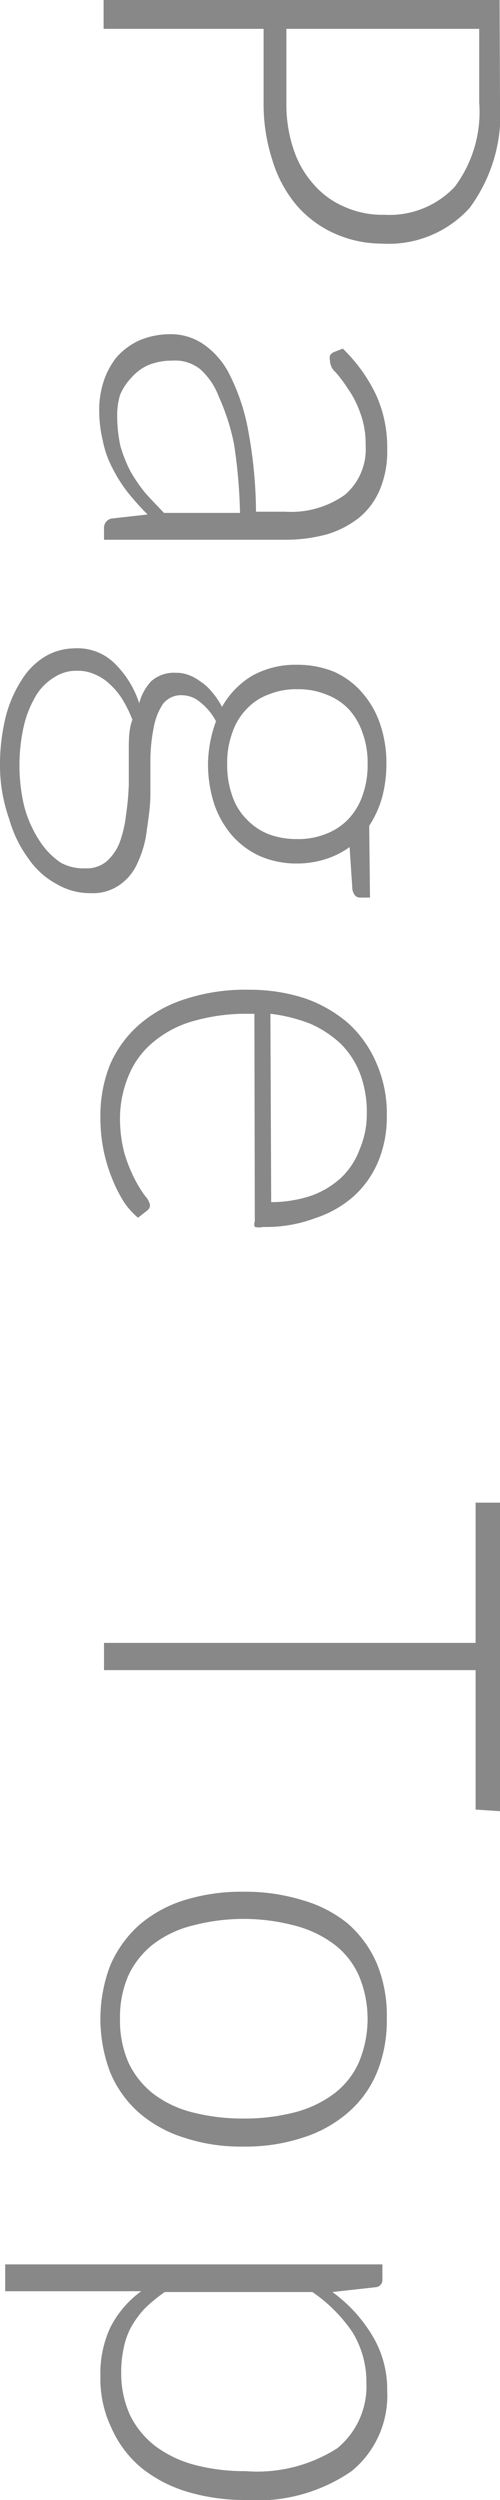
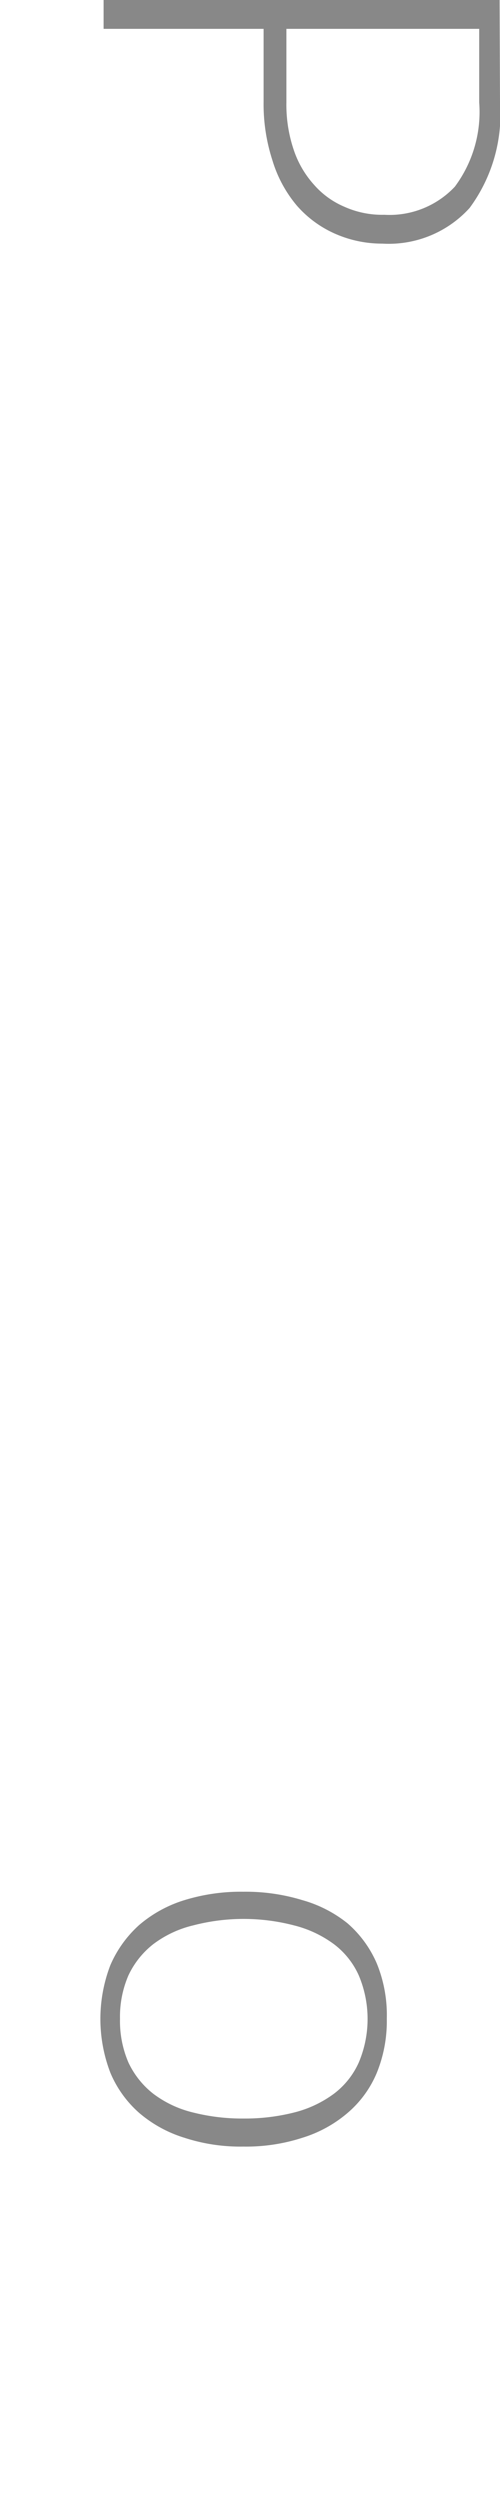
<svg xmlns="http://www.w3.org/2000/svg" viewBox="0 0 12.5 62.39">
  <defs>
    <style>.cls-1{fill:#888;}</style>
  </defs>
  <title>icon_pagetop</title>
  <g id="レイヤー_2" data-name="レイヤー 2">
    <g id="content">
      <path class="cls-1" d="M12.5,2.56a3.93,3.93,0,0,1-.76,2.63,2.73,2.73,0,0,1-2.18.89,2.91,2.91,0,0,1-1.19-.25,2.73,2.73,0,0,1-.95-.7A3.17,3.17,0,0,1,6.81,4a4.54,4.54,0,0,1-.22-1.47V.72h-4V0h9.9Zm-5.34,0a3.51,3.51,0,0,0,.18,1.17,2.46,2.46,0,0,0,.51.88,2.09,2.09,0,0,0,.76.55,2.31,2.31,0,0,0,1,.2,2.24,2.24,0,0,0,1.76-.7,3.12,3.12,0,0,0,.61-2.1V.72H7.16Z" />
-       <path class="cls-1" d="M8.57,8.7A4,4,0,0,1,9.4,9.85a3.15,3.15,0,0,1,.28,1.36,2.45,2.45,0,0,1-.18,1,1.82,1.82,0,0,1-.51.7,2.43,2.43,0,0,1-.8.42,3.89,3.89,0,0,1-1.06.14H2.6v-.27a.24.24,0,0,1,.19-.26l.9-.1a6.54,6.54,0,0,1-.51-.57,3.64,3.64,0,0,1-.37-.59A2.48,2.48,0,0,1,2.57,11a3.24,3.24,0,0,1-.09-.79,2.26,2.26,0,0,1,.11-.69,1.93,1.93,0,0,1,.32-.6,1.72,1.72,0,0,1,.56-.42,2,2,0,0,1,.81-.16,1.43,1.43,0,0,1,.82.26,2,2,0,0,1,.66.79,5.08,5.08,0,0,1,.45,1.38,11.4,11.4,0,0,1,.19,2h.73a2.32,2.32,0,0,0,1.49-.42,1.49,1.49,0,0,0,.52-1.24A2.16,2.16,0,0,0,9,10.29a2.4,2.4,0,0,0-.31-.6,3.18,3.18,0,0,0-.3-.4A.39.39,0,0,1,8.25,9a.28.28,0,0,1,0-.13.24.24,0,0,1,.09-.08ZM6,12.8a13,13,0,0,0-.15-1.72A5.42,5.42,0,0,0,5.47,9.9,1.71,1.71,0,0,0,5,9.21,1,1,0,0,0,4.31,9a1.57,1.57,0,0,0-.6.11,1.21,1.21,0,0,0-.42.31A1.41,1.41,0,0,0,3,9.86a1.77,1.77,0,0,0-.07.52,3.52,3.52,0,0,0,.08.75,3.45,3.45,0,0,0,.25.63,4,4,0,0,0,.37.54c.15.17.31.33.47.5Z" />
-       <path class="cls-1" d="M9.25,22.4H9c-.1,0-.16-.07-.19-.2l-.07-1.06a2.11,2.11,0,0,1-.6.3,2.35,2.35,0,0,1-.71.11,2.29,2.29,0,0,1-.92-.18,2.07,2.07,0,0,1-.7-.51,2.38,2.38,0,0,1-.45-.78,3.24,3.24,0,0,1-.16-1A3.16,3.16,0,0,1,5.4,18,1.49,1.49,0,0,0,5,17.52a.71.71,0,0,0-.45-.17.57.57,0,0,0-.47.21,1.52,1.52,0,0,0-.23.56,4.41,4.41,0,0,0-.09.79c0,.3,0,.6,0,.91s-.05.61-.09.9a2.61,2.61,0,0,1-.22.79,1.3,1.3,0,0,1-.44.56,1.17,1.17,0,0,1-.75.22,1.64,1.64,0,0,1-.83-.22,2,2,0,0,1-.71-.63,3.06,3.06,0,0,1-.49-1A4,4,0,0,1,0,19.15a5,5,0,0,1,.15-1.29,3.12,3.12,0,0,1,.41-.92,1.77,1.77,0,0,1,.59-.57,1.48,1.48,0,0,1,.71-.19,1.32,1.32,0,0,1,1,.37,2.44,2.44,0,0,1,.62,1A1.28,1.28,0,0,1,3.78,17a.86.86,0,0,1,.62-.21.82.82,0,0,1,.3.05A1.1,1.1,0,0,1,5,17a1.27,1.27,0,0,1,.3.27,2,2,0,0,1,.25.37,2.11,2.11,0,0,1,.76-.78,2.24,2.24,0,0,1,1.12-.27,2.42,2.42,0,0,1,.91.17,2,2,0,0,1,.7.51,2.29,2.29,0,0,1,.46.79,3,3,0,0,1,.16,1,3.24,3.24,0,0,1-.11.85,2.63,2.63,0,0,1-.32.7Zm-7.12-.73a.77.77,0,0,0,.53-.17A1.2,1.2,0,0,0,3,21a2.92,2.92,0,0,0,.15-.66,6.46,6.46,0,0,0,.07-.78c0-.28,0-.55,0-.83s0-.53.09-.77a3.19,3.19,0,0,0-.24-.49,1.76,1.76,0,0,0-.32-.39,1.19,1.19,0,0,0-.38-.25,1,1,0,0,0-.44-.09,1,1,0,0,0-.57.16,1.35,1.35,0,0,0-.46.46,2.66,2.66,0,0,0-.3.74,4.45,4.45,0,0,0,0,2A2.91,2.91,0,0,0,1,21a1.88,1.88,0,0,0,.52.53A1.18,1.18,0,0,0,2.13,21.67Zm3.55-2.6a2.24,2.24,0,0,0,.13.8,1.5,1.5,0,0,0,.36.58,1.53,1.53,0,0,0,.55.37,2,2,0,0,0,.71.12,1.85,1.85,0,0,0,.72-.13,1.52,1.52,0,0,0,.56-.37,1.61,1.61,0,0,0,.35-.58,2.22,2.22,0,0,0,.13-.79,2.15,2.15,0,0,0-.13-.79,1.65,1.65,0,0,0-.35-.59,1.5,1.5,0,0,0-.56-.36,1.85,1.85,0,0,0-.72-.13,1.8,1.8,0,0,0-.71.13,1.39,1.39,0,0,0-.55.36,1.54,1.54,0,0,0-.36.59A2.15,2.15,0,0,0,5.68,19.07Z" />
-       <path class="cls-1" d="M6.36,25.3H6.22a4.81,4.81,0,0,0-1.38.18,2.67,2.67,0,0,0-1,.52,2.12,2.12,0,0,0-.61.81A2.78,2.78,0,0,0,3,27.87a3.43,3.43,0,0,0,.11.91,3.81,3.81,0,0,0,.26.65,3.2,3.2,0,0,0,.26.42.48.48,0,0,1,.12.22.17.17,0,0,1-.07.14l-.23.18A1.88,1.88,0,0,1,3.1,30a3.59,3.59,0,0,1-.31-.62,4,4,0,0,1-.21-.72,4.15,4.15,0,0,1-.07-.79,3.42,3.42,0,0,1,.24-1.3,2.82,2.82,0,0,1,.73-1,3.25,3.25,0,0,1,1.16-.64,4.82,4.82,0,0,1,1.58-.23,4.45,4.45,0,0,1,1.39.21,3.33,3.33,0,0,1,1.09.62,2.85,2.85,0,0,1,.71,1,3.11,3.11,0,0,1,.26,1.32,2.87,2.87,0,0,1-.2,1.1,2.44,2.44,0,0,1-.59.87,2.71,2.71,0,0,1-1,.58,3.47,3.47,0,0,1-1.3.22.48.48,0,0,1-.21,0,.2.2,0,0,1,0-.14ZM6.78,30a3.15,3.15,0,0,0,1-.16,2.18,2.18,0,0,0,.75-.45A1.89,1.89,0,0,0,9,28.66a2.21,2.21,0,0,0,.17-.87,2.7,2.7,0,0,0-.17-1,2.15,2.15,0,0,0-.48-.74,2.71,2.71,0,0,0-.76-.5,4,4,0,0,0-1-.25Z" />
-       <path class="cls-1" d="M11.89,45.16V41.68H2.6V41h9.29v-3.5h.61v7.7Z" />
      <path class="cls-1" d="M9.67,50.38a3.42,3.42,0,0,1-.25,1.35,2.66,2.66,0,0,1-.73,1,3.17,3.17,0,0,1-1.13.62,4.56,4.56,0,0,1-1.48.22,4.5,4.5,0,0,1-1.47-.22,3.17,3.17,0,0,1-1.13-.62,2.75,2.75,0,0,1-.72-1,3.74,3.74,0,0,1,0-2.69,2.88,2.88,0,0,1,.72-1,3.17,3.17,0,0,1,1.13-.62,4.79,4.79,0,0,1,1.47-.21,4.85,4.85,0,0,1,1.48.21A3.17,3.17,0,0,1,8.69,48a2.78,2.78,0,0,1,.73,1A3.4,3.4,0,0,1,9.67,50.38ZM3,50.38a2.62,2.62,0,0,0,.21,1.09,2.15,2.15,0,0,0,.62.78,2.69,2.69,0,0,0,1,.47,5,5,0,0,0,1.26.15,5,5,0,0,0,1.26-.15,2.83,2.83,0,0,0,1-.47,2,2,0,0,0,.62-.78,2.79,2.79,0,0,0,0-2.17,2,2,0,0,0-.62-.78,2.83,2.83,0,0,0-1-.47,5,5,0,0,0-2.52,0,2.69,2.69,0,0,0-1,.47,2.15,2.15,0,0,0-.62.78A2.6,2.6,0,0,0,3,50.38Z" />
-       <path class="cls-1" d="M8.31,57.2a3.69,3.69,0,0,1,1,1.09,2.59,2.59,0,0,1,.37,1.38,2.43,2.43,0,0,1-.89,2,4.17,4.17,0,0,1-2.67.72,5,5,0,0,1-1.42-.2,3.39,3.39,0,0,1-1.15-.59,2.71,2.71,0,0,1-.76-1,2.83,2.83,0,0,1-.28-1.3,2.71,2.71,0,0,1,.25-1.22,2.54,2.54,0,0,1,.77-.9H.13v-.67H9.56v.37a.18.18,0,0,1-.17.2Zm-4.19,0a3.81,3.81,0,0,0-.51.42,2.43,2.43,0,0,0-.34.47,1.89,1.89,0,0,0-.18.52,2.81,2.81,0,0,0-.06.59,2.52,2.52,0,0,0,.22,1.07,2.2,2.2,0,0,0,.64.78,2.88,2.88,0,0,0,1,.47,4.92,4.92,0,0,0,1.25.15,3.73,3.73,0,0,0,2.29-.57,2,2,0,0,0,.73-1.64,2.37,2.37,0,0,0-.35-1.26,3.8,3.8,0,0,0-1-1Z" />
    </g>
  </g>
</svg>